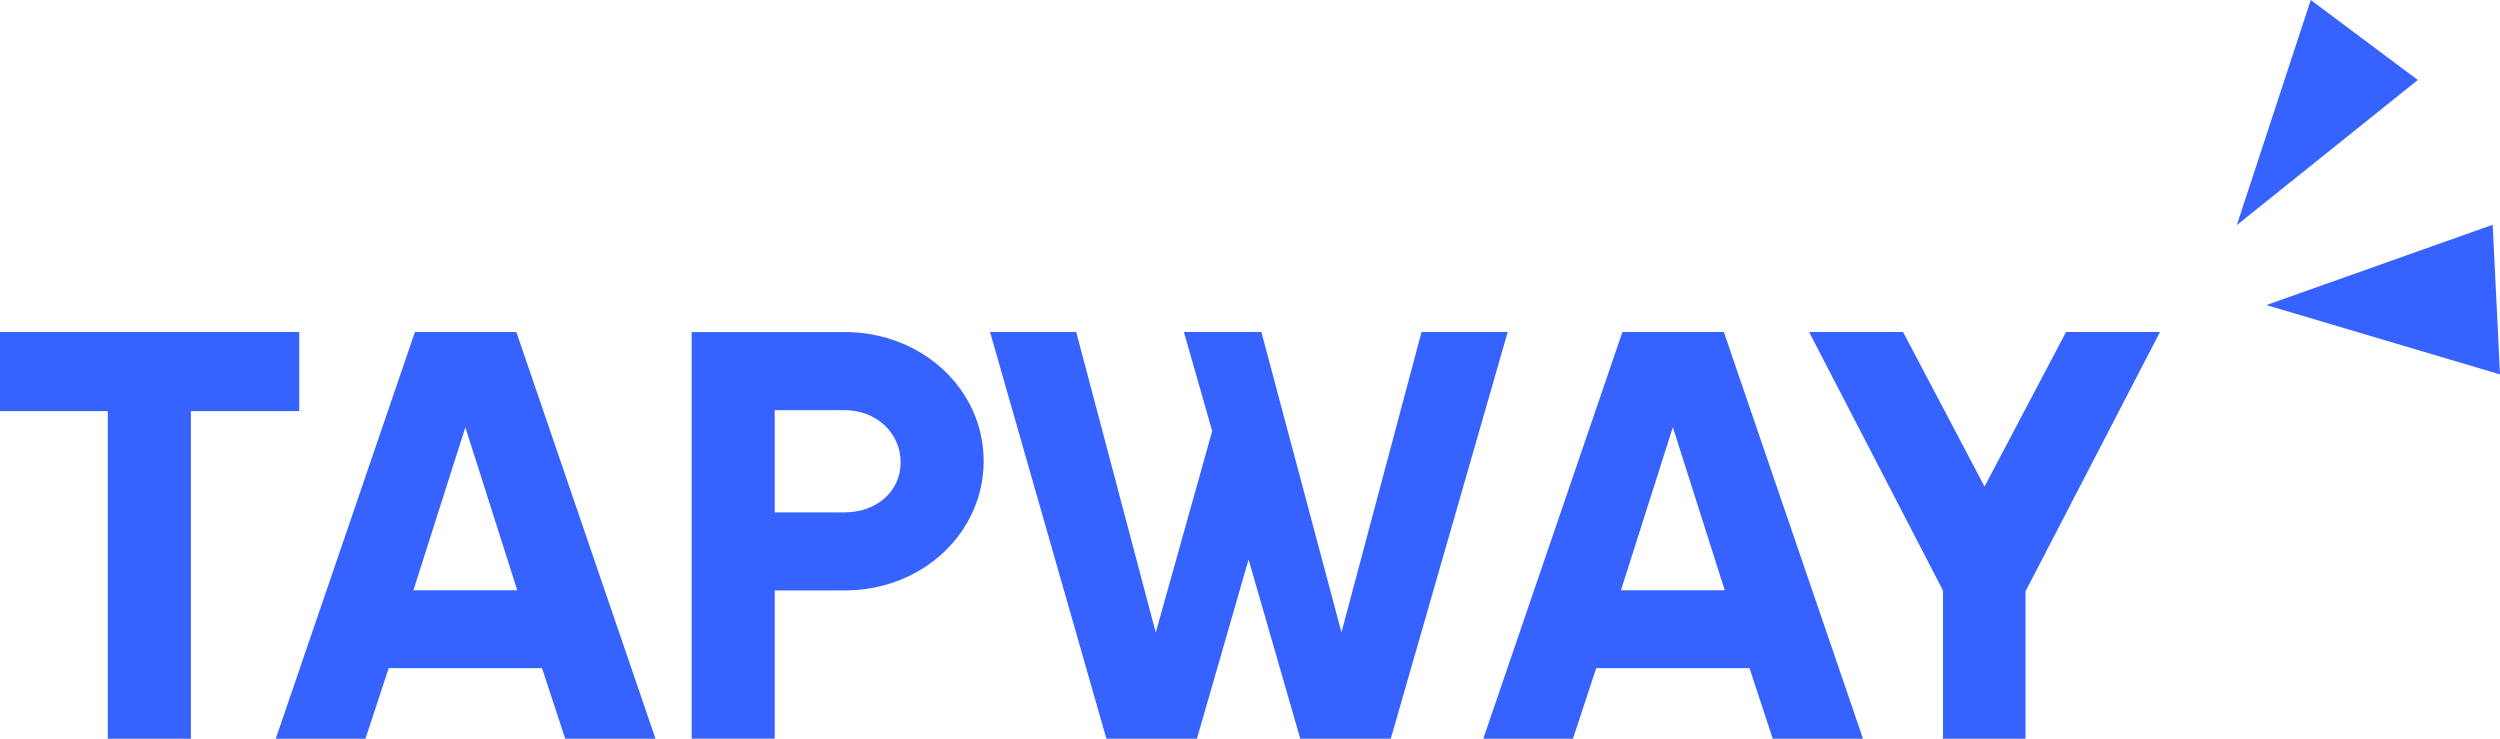
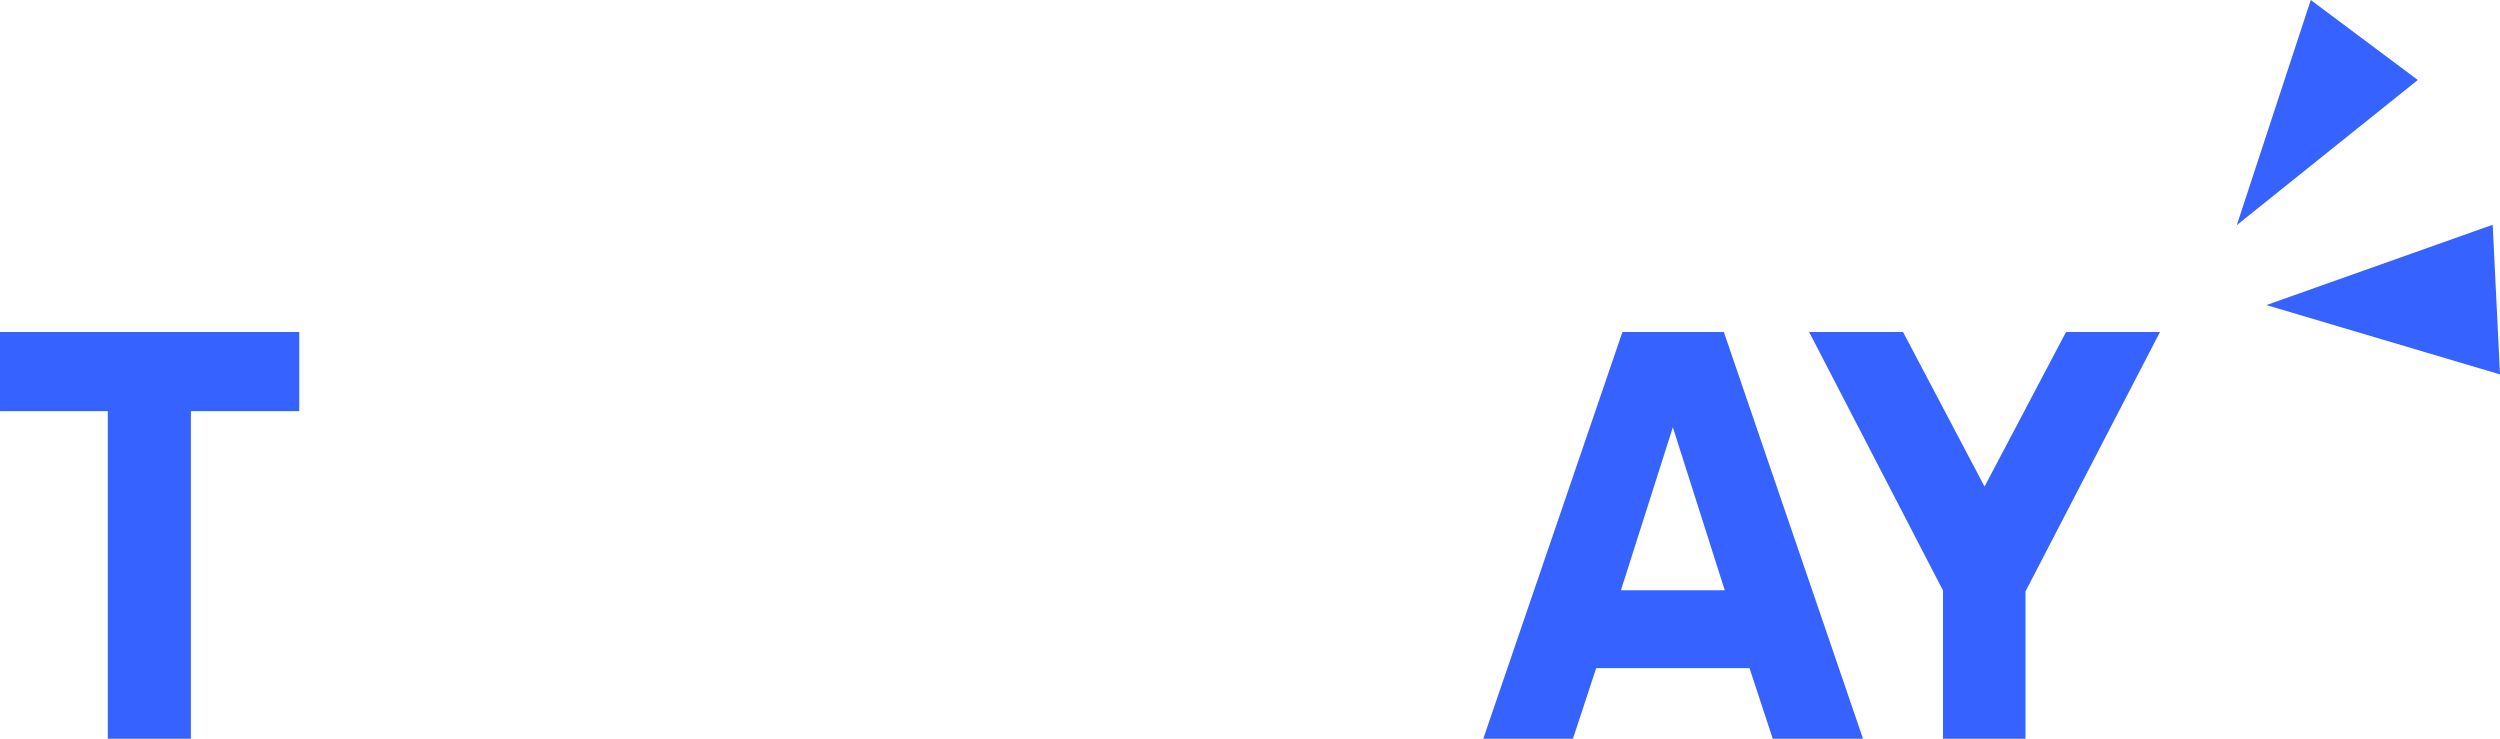
<svg xmlns="http://www.w3.org/2000/svg" id="_Слой_2" data-name="Слой 2" width="1721.51" height="508.69" viewBox="0 0 1721.51 508.69">
  <defs>
    <style>
      .cls-1, .cls-2, .cls-3, .cls-4 {
        fill: #3662ff;
      }

      .cls-2 {
        stroke-width: 2.03px;
      }

      .cls-2, .cls-3, .cls-4 {
        stroke: #3662ff;
        stroke-miterlimit: 10;
      }

      .cls-3 {
        stroke-width: 2.07px;
      }

      .cls-4 {
        stroke-width: 2.08px;
      }
    </style>
  </defs>
  <g id="TapWay_logo" data-name="TapWay logo">
    <g id="Blue">
      <g>
-         <path class="cls-2" d="m676.34,317.42c0,48.8-41.56,88.14-94.72,88.14h-49.16v102.08h-55.15V229.66h104.31c53.15,0,94.72,39.34,94.72,87.76Zm-55.15.92c0-20.79-17.18-36.91-39.57-36.91h-49.16v72.41h49.16c22.38,0,39.57-14.71,39.57-35.5Z" />
-         <path class="cls-4" d="m1036.83,229.66l-79.93,277.99h-60.75l-36.37-126.12-36.37,126.12h-60.75l-79.53-277.99h57.15l55.55,209.82,39.97-142.68-19.18-67.14h51.16l55.95,209.82,55.95-209.82h57.15Z" />
        <path class="cls-4" d="m1205.49,459.06h-107.11l-15.99,48.59h-59.55l95.12-277.99h68.34l95.12,277.99h-59.95l-15.99-48.59Zm-16.39-51.56l-37.17-116.7-37.17,116.7h74.34Z" />
        <path class="cls-4" d="m1393.73,406.95v100.69h-54.75v-101.28l-91.52-176.71h62.35s56.75,107.62,56.75,107.62l56.75-107.62h62.35l-91.92,177.3Z" />
        <path class="cls-3" d="m205.03,282.08h-74.62v225.57h-55.15v-225.57H1.04v-52.42s129.37,0,129.37,0h74.62v52.42Z" />
-         <path class="cls-4" d="m374,459.06h-107.11l-15.99,48.59h-59.55l95.12-277.99h68.34l95.12,277.99h-59.95l-15.99-48.59Zm-16.39-51.56l-37.17-116.7-37.17,116.7h74.34Z" />
      </g>
      <polygon class="cls-1" points="1591.2 0 1664.9 55.07 1540.27 155.01 1591.2 0" />
      <polygon class="cls-1" points="1560.64 210.07 1716.48 154.77 1721.51 257.82 1560.64 210.07" />
    </g>
  </g>
</svg>